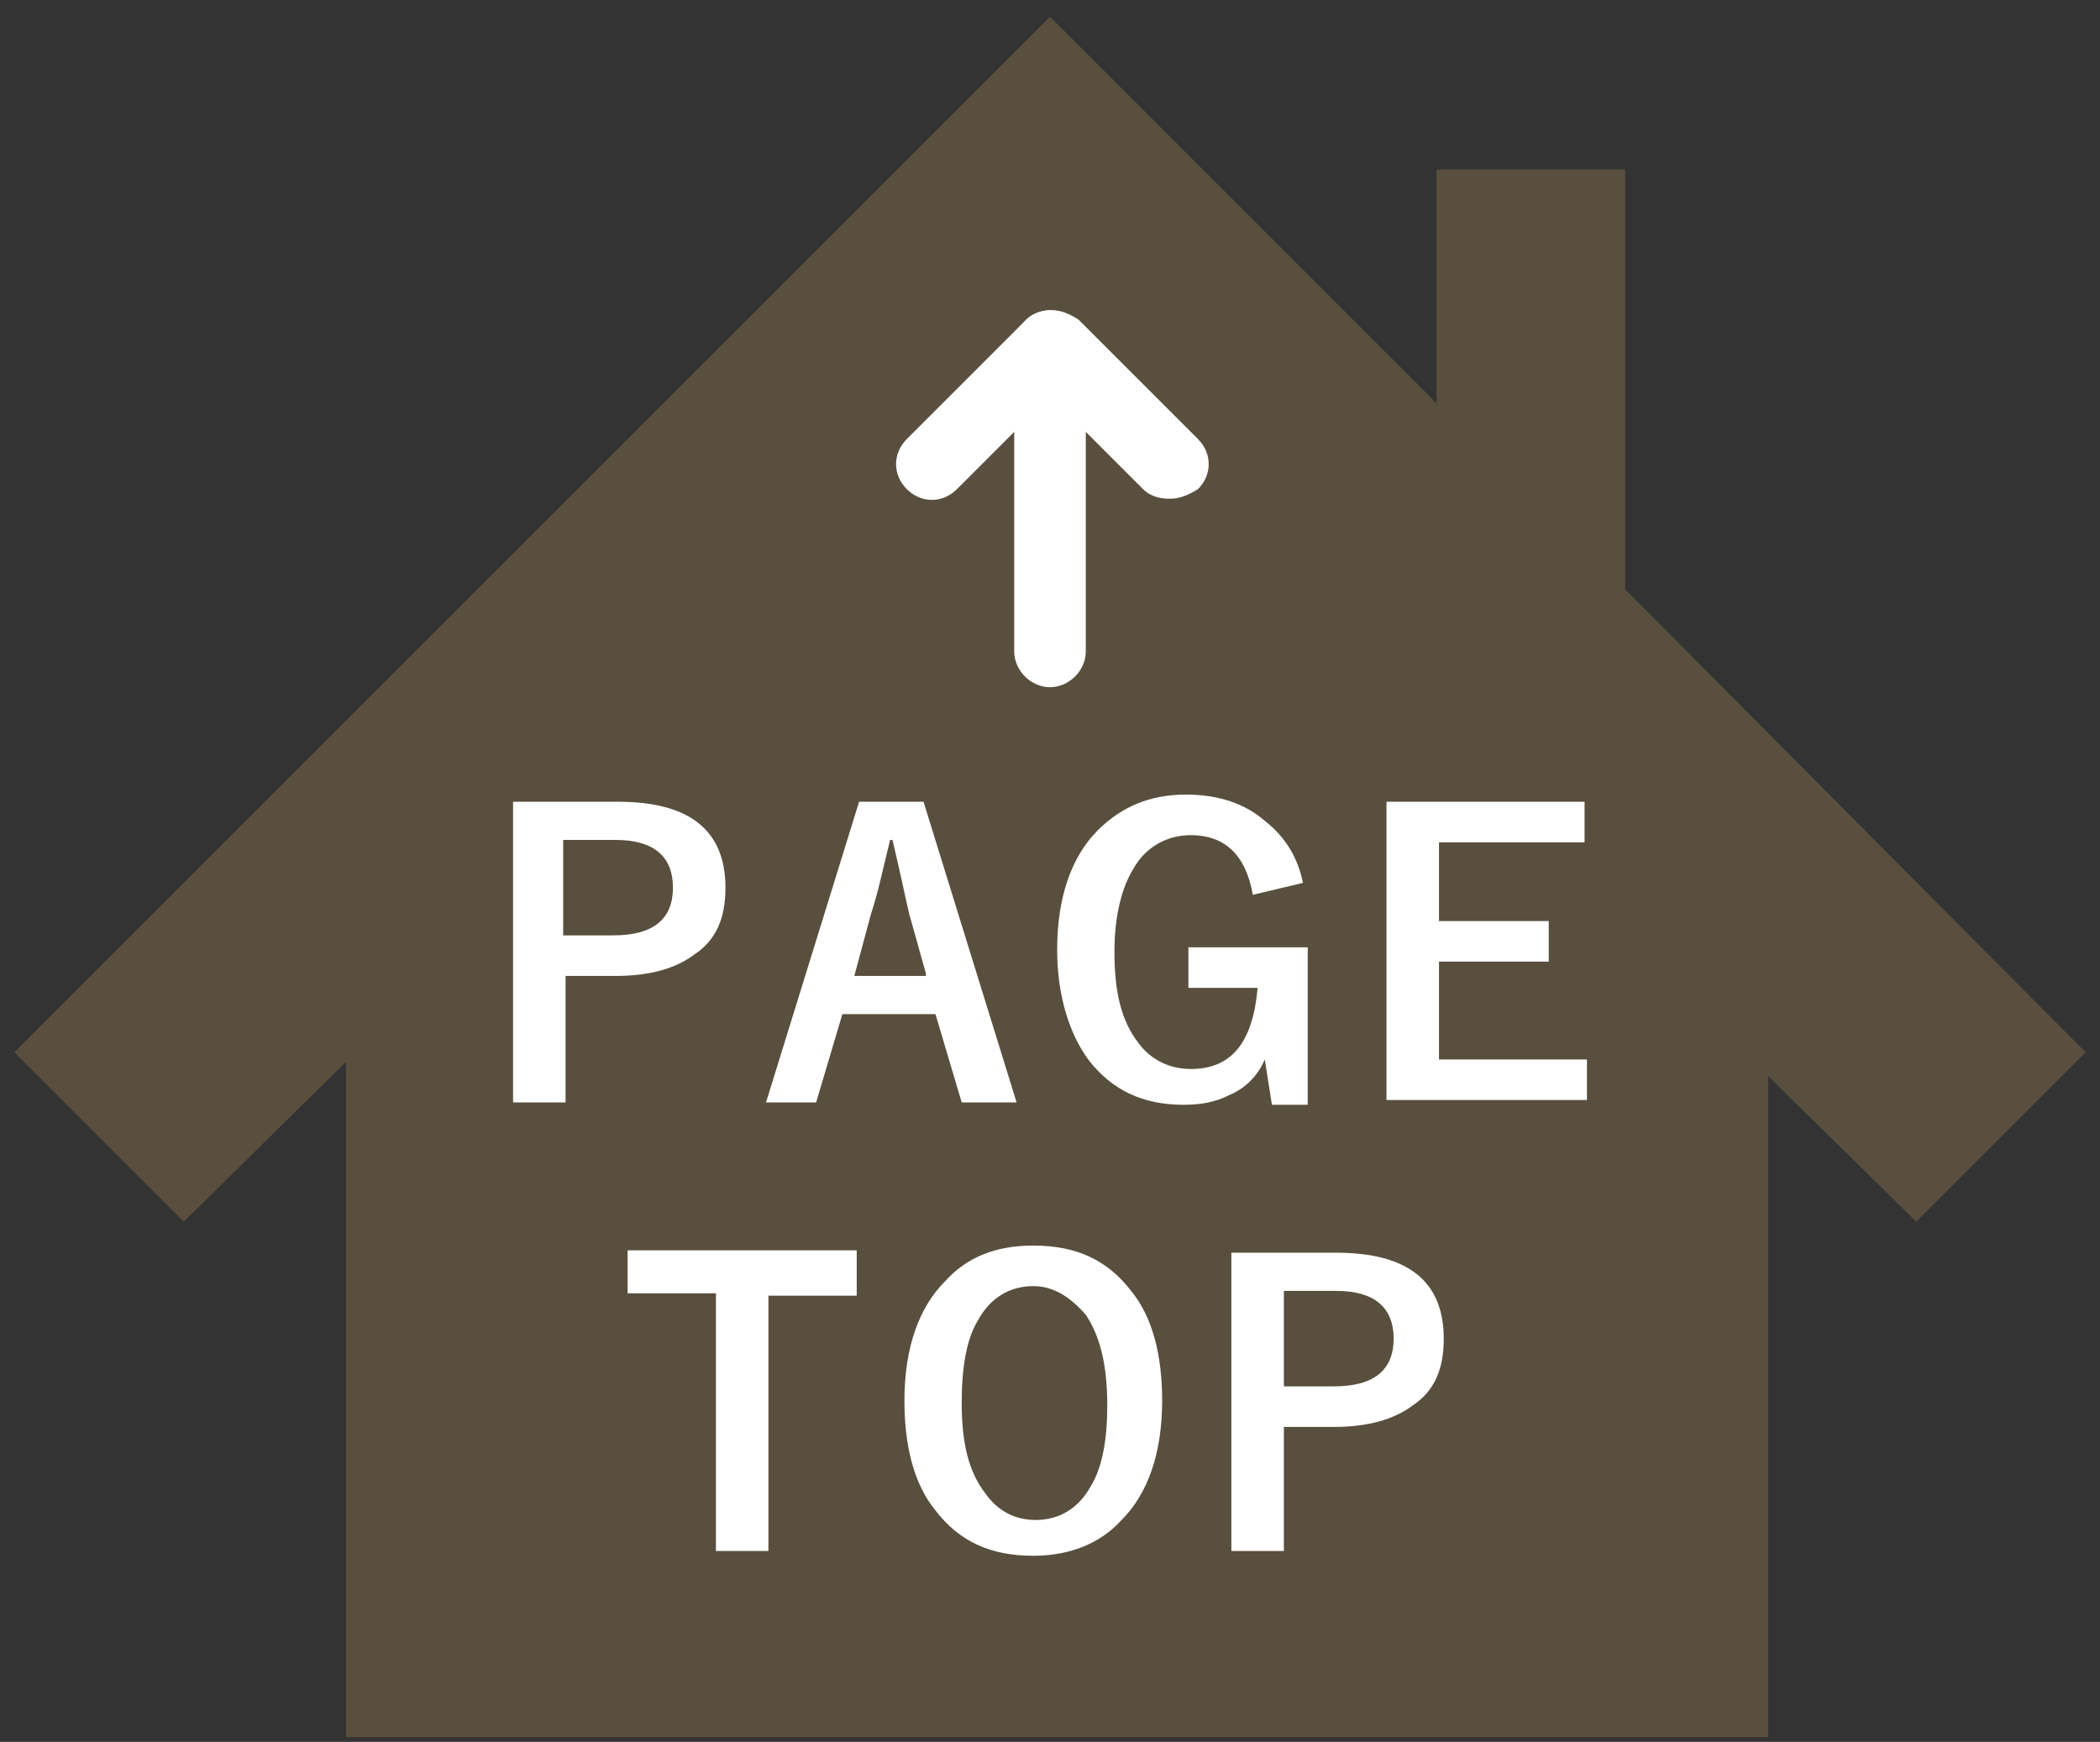
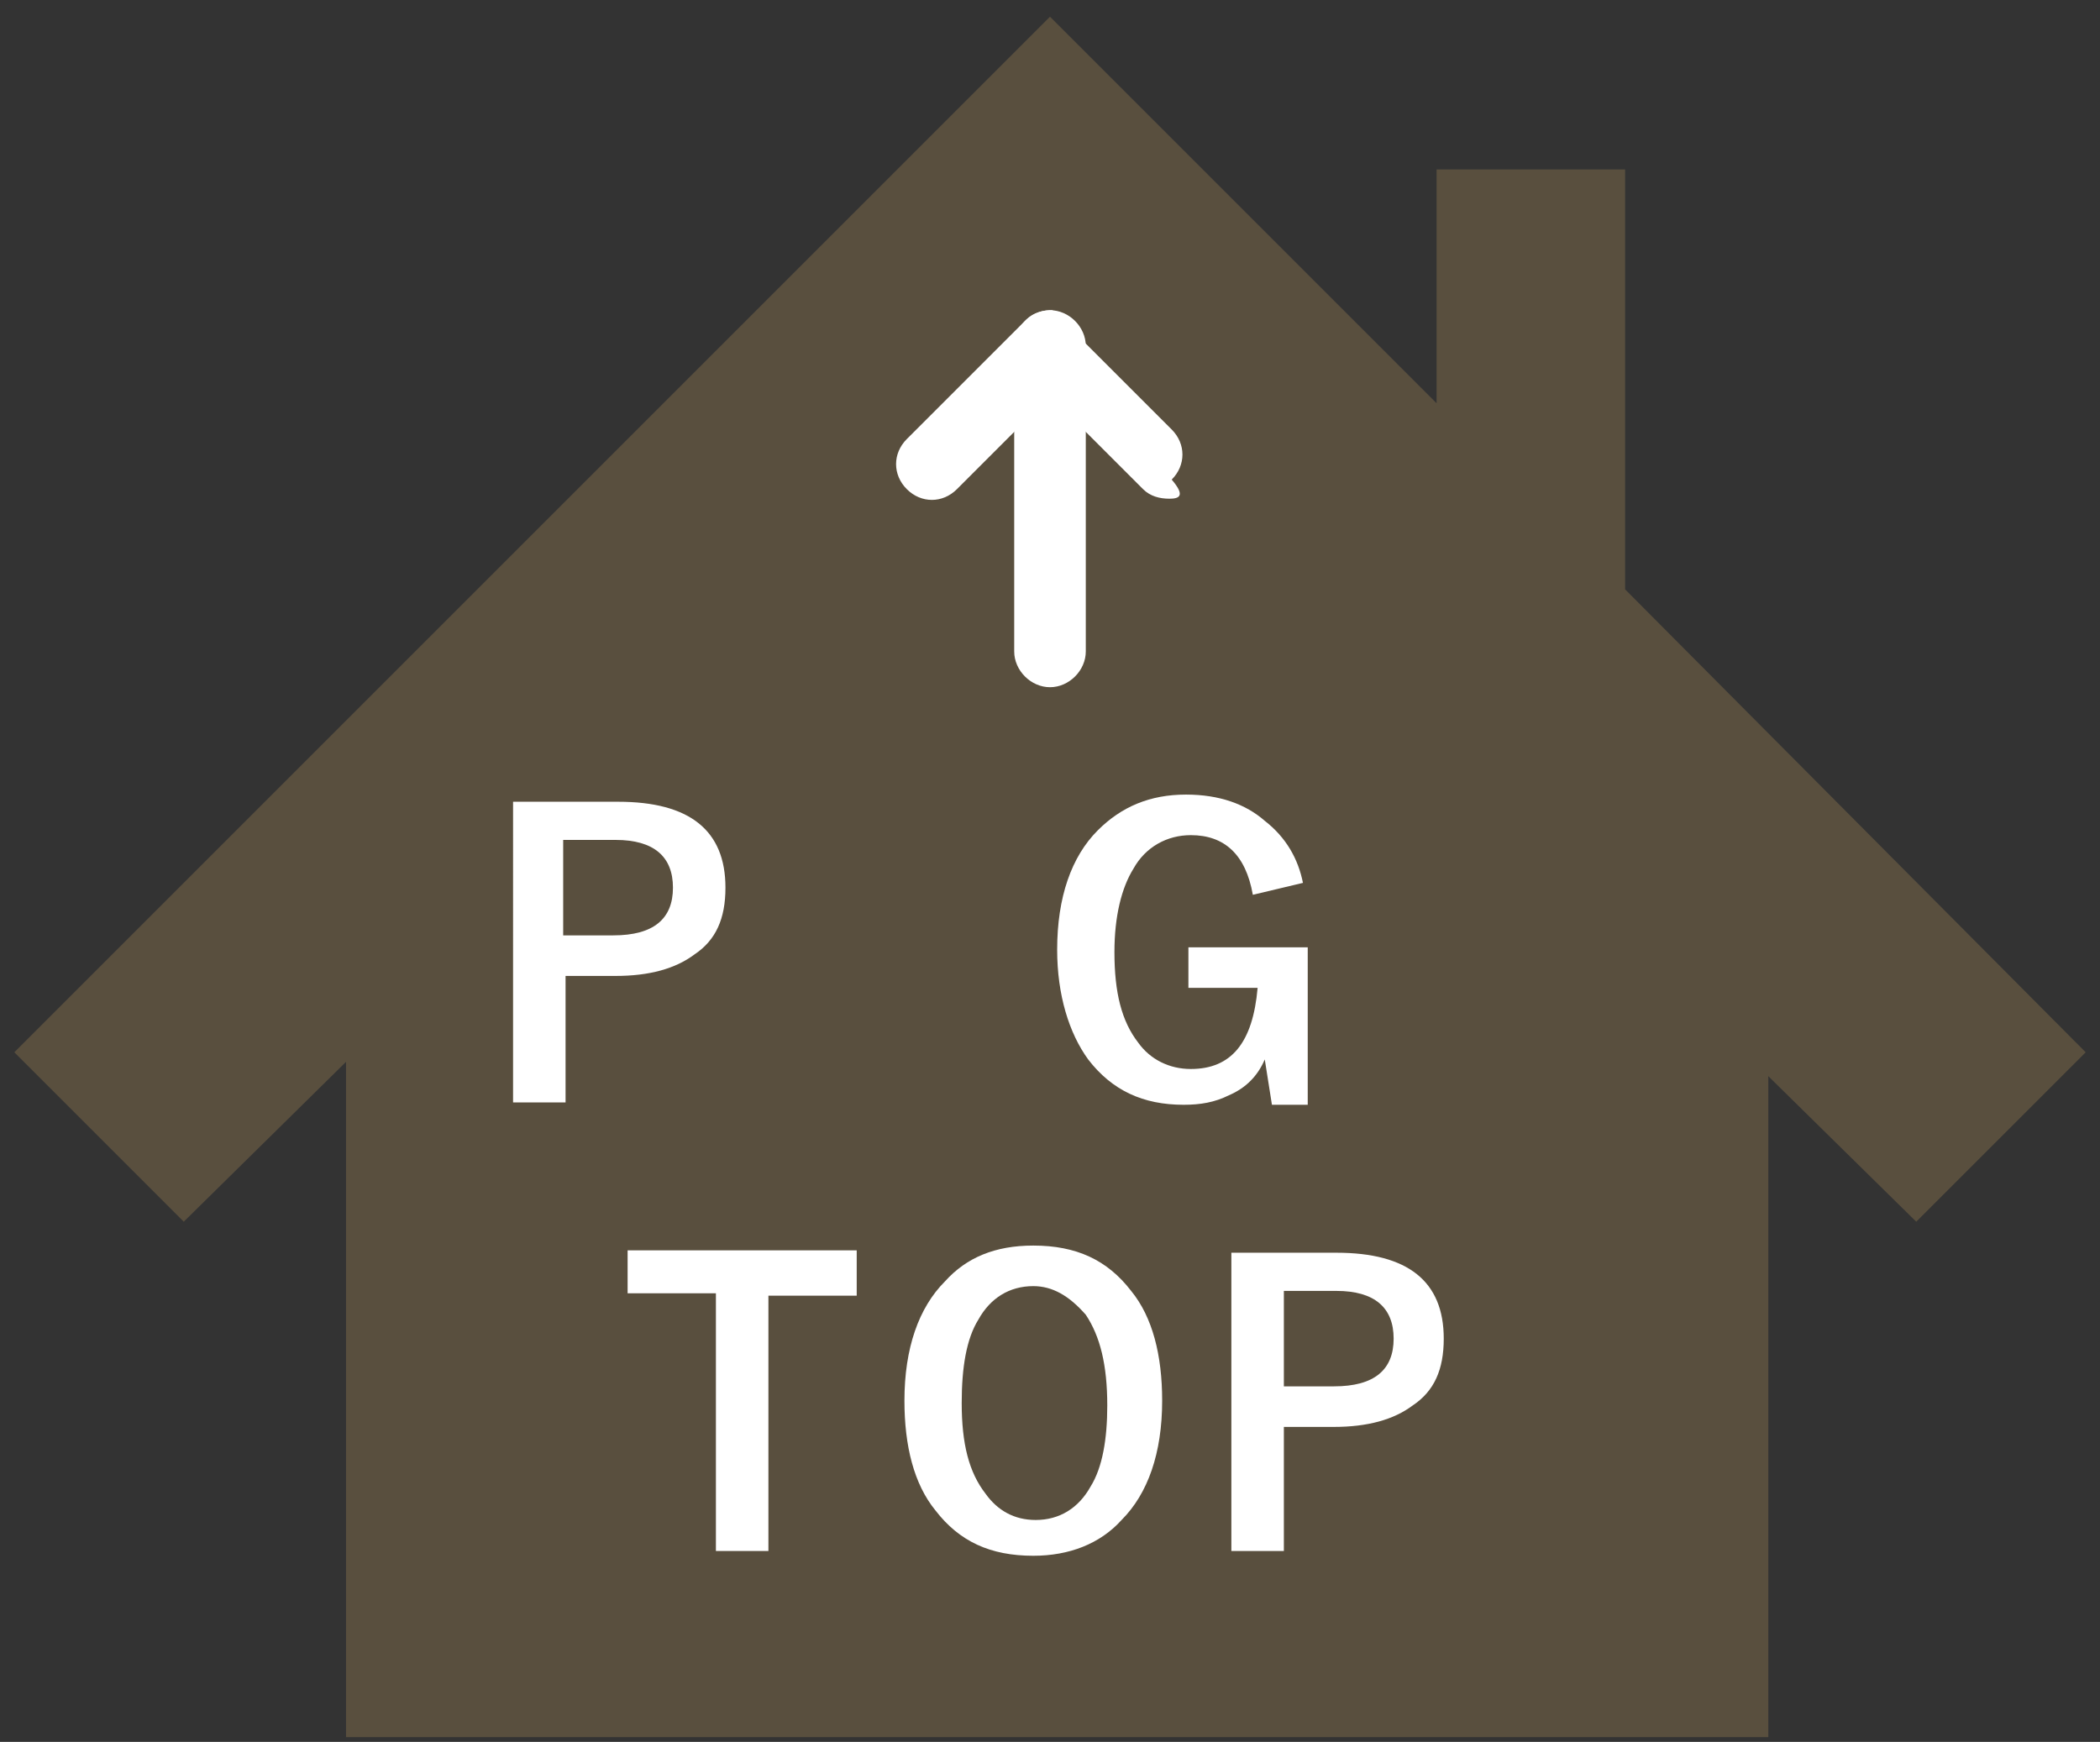
<svg xmlns="http://www.w3.org/2000/svg" version="1.1" id="レイヤー_1" x="0px" y="0px" viewBox="0 0 88 73" style="enable-background:new 0 0 88 73;" xml:space="preserve">
  <rect x="0" y="0" width="88" height="73" fill="#333333" stroke="none" />
  <style type="text/css">
	.st0{opacity:0.6;fill:#736347;}
	.st1{fill:#FFFFFF;}
</style>
  <g>
    <polygon class="st0" points="87.4,44.1 68.1,24.7 68.1,7.1 60.2,7.1 60.2,16.9 44,0.7 36.9,7.8 36.9,7.8 0.6,44.1 7.7,51.2    14.5,44.5 14.5,72.8 74.1,72.8 74.1,45.1 80.3,51.2  " />
    <g>
      <path class="st1" d="M21.5,33.6h4.4c3,0,4.5,1.2,4.5,3.6c0,1.3-0.4,2.2-1.3,2.8c-0.8,0.6-1.9,0.9-3.3,0.9h-2.1v5.3h-2.2V33.6z     M23.6,35.2v4h2.1c1.7,0,2.5-0.7,2.5-2c0-1.3-0.8-2-2.4-2H23.6z" />
-       <path class="st1" d="M38.7,33.6l3.9,12.6h-2.3l-1.1-3.7h-3.9l-1.1,3.7h-2.1L36,33.6H38.7z M38.8,40.8l-0.7-2.5    c-0.1-0.4-0.3-1.4-0.7-3.1h-0.1c-0.3,1.2-0.5,2.2-0.8,3.1l-0.7,2.6H38.8z" />
      <path class="st1" d="M54.6,37l-2.1,0.5c-0.3-1.7-1.2-2.5-2.6-2.5c-1,0-1.9,0.5-2.4,1.4c-0.5,0.8-0.8,2-0.8,3.5    c0,1.7,0.3,2.9,1,3.8c0.5,0.7,1.3,1.1,2.2,1.1c1.7,0,2.6-1.1,2.8-3.4h-2.9v-1.7h5v6.6h-1.5L53,44.4c-0.3,0.7-0.8,1.2-1.5,1.5    c-0.6,0.3-1.2,0.4-1.9,0.4c-1.7,0-3-0.6-4-1.9c-0.8-1.1-1.3-2.7-1.3-4.6c0-2.2,0.6-3.9,1.7-5c1-1,2.2-1.5,3.7-1.5    c1.4,0,2.5,0.4,3.3,1.1C53.9,35.1,54.4,36,54.6,37z" />
-       <path class="st1" d="M66.4,33.6v1.7h-6.1v3.3h4.6v1.7h-4.6v4.1h6.2v1.7h-8.4V33.6H66.4z" />
      <path class="st1" d="M35.9,52.5v1.8h-3.7V65h-2.2V54.2h-3.7v-1.8H35.9z" />
      <path class="st1" d="M43.3,52.2c1.8,0,3.1,0.6,4.1,1.9c0.9,1.1,1.3,2.7,1.3,4.6c0,2.2-0.6,3.9-1.7,5c-0.9,1-2.2,1.5-3.7,1.5    c-1.8,0-3.1-0.6-4.1-1.9c-0.9-1.1-1.3-2.7-1.3-4.6c0-2.2,0.6-3.9,1.7-5C40.5,52.7,41.7,52.2,43.3,52.2z M43.3,53.9    c-1,0-1.8,0.5-2.3,1.4c-0.5,0.8-0.7,2-0.7,3.5c0,1.7,0.3,2.9,1,3.8c0.5,0.7,1.2,1.1,2.1,1.1c1,0,1.8-0.5,2.3-1.4    c0.5-0.8,0.7-2,0.7-3.4c0-1.7-0.3-2.9-0.9-3.8C44.8,54.3,44.1,53.9,43.3,53.9z" />
      <path class="st1" d="M51.6,52.5H56c3,0,4.5,1.2,4.5,3.6c0,1.3-0.4,2.2-1.3,2.8c-0.8,0.6-1.9,0.9-3.3,0.9h-2.1V65h-2.2V52.5z     M53.8,54.1v4h2.1c1.7,0,2.5-0.7,2.5-2c0-1.3-0.8-2-2.4-2H53.8z" />
    </g>
    <g>
      <path class="st1" d="M44,28.8c-0.8,0-1.5-0.7-1.5-1.5V14.5c0-0.8,0.7-1.5,1.5-1.5s1.5,0.7,1.5,1.5v12.8    C45.5,28.1,44.8,28.8,44,28.8z" />
-       <path class="st1" d="M49,20.9c-0.4,0-0.8-0.1-1.1-0.4L44,16.6l-3.9,3.9c-0.6,0.6-1.5,0.6-2.1,0c-0.6-0.6-0.6-1.5,0-2.1l5-5    c0.3-0.3,0.7-0.4,1.1-0.4l0,0c0.4,0,0.8,0.2,1.1,0.4l5,5c0.6,0.6,0.6,1.5,0,2.1C49.7,20.8,49.4,20.9,49,20.9z" />
+       <path class="st1" d="M49,20.9c-0.4,0-0.8-0.1-1.1-0.4L44,16.6l-3.9,3.9c-0.6,0.6-1.5,0.6-2.1,0c-0.6-0.6-0.6-1.5,0-2.1l5-5    c0.3-0.3,0.7-0.4,1.1-0.4l0,0l5,5c0.6,0.6,0.6,1.5,0,2.1C49.7,20.8,49.4,20.9,49,20.9z" />
    </g>
  </g>
</svg>